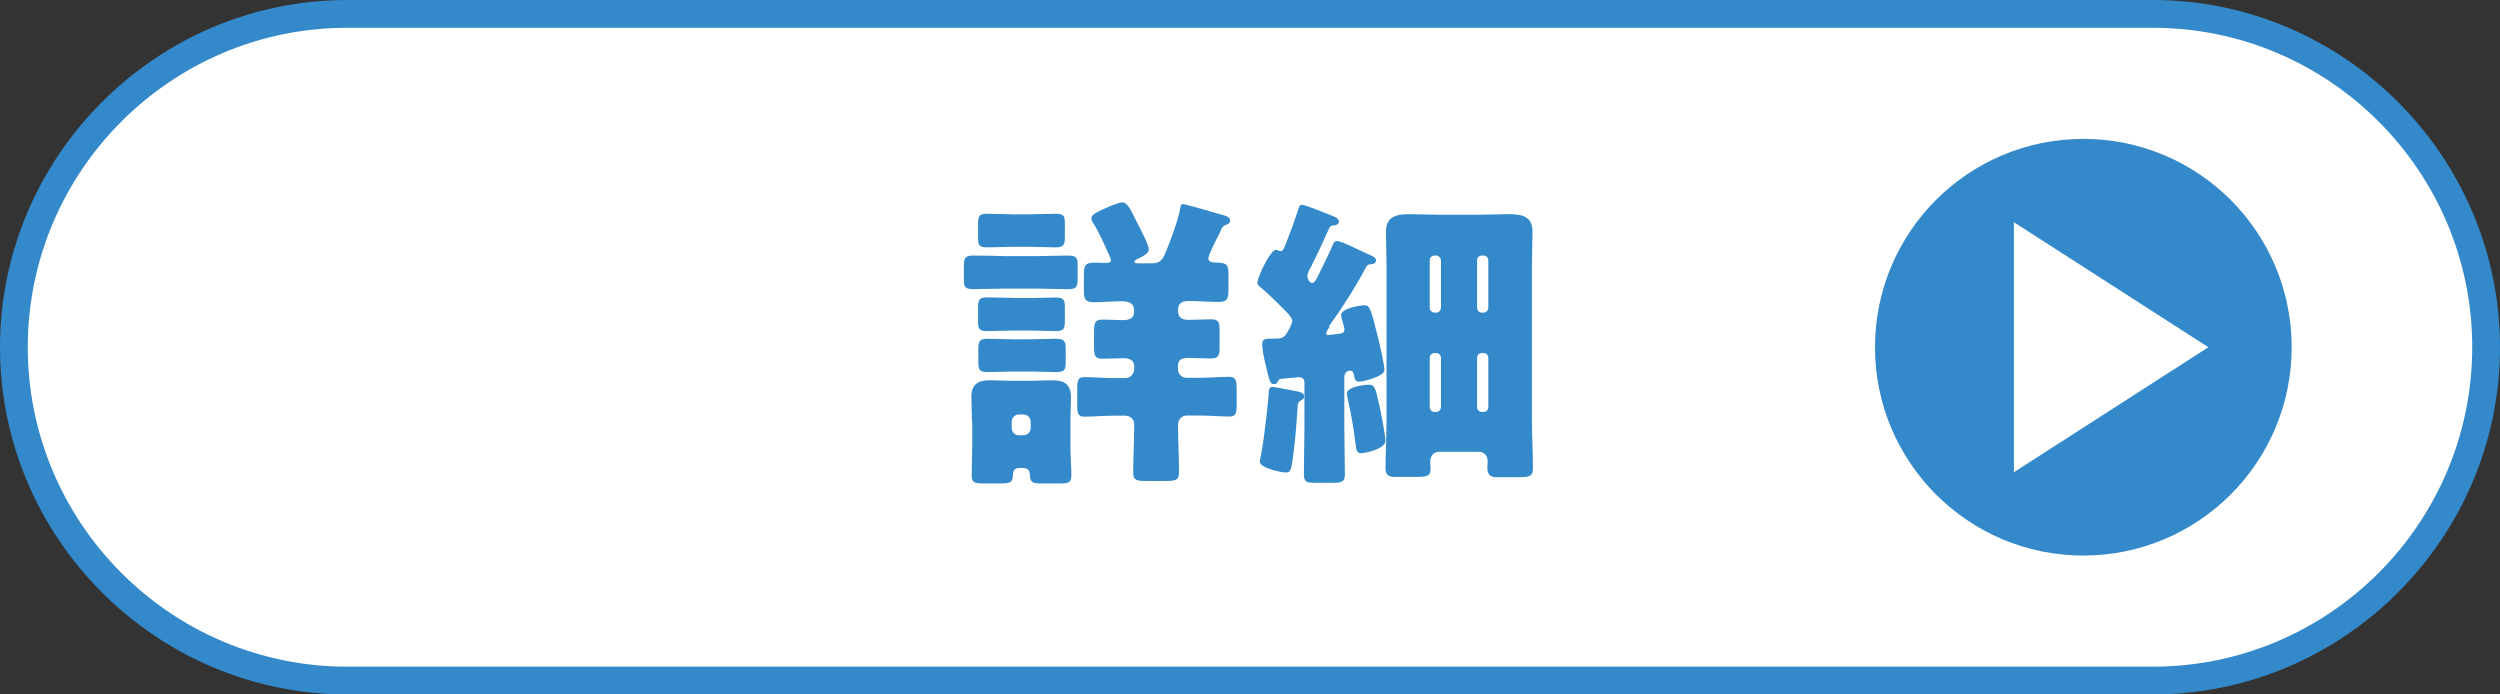
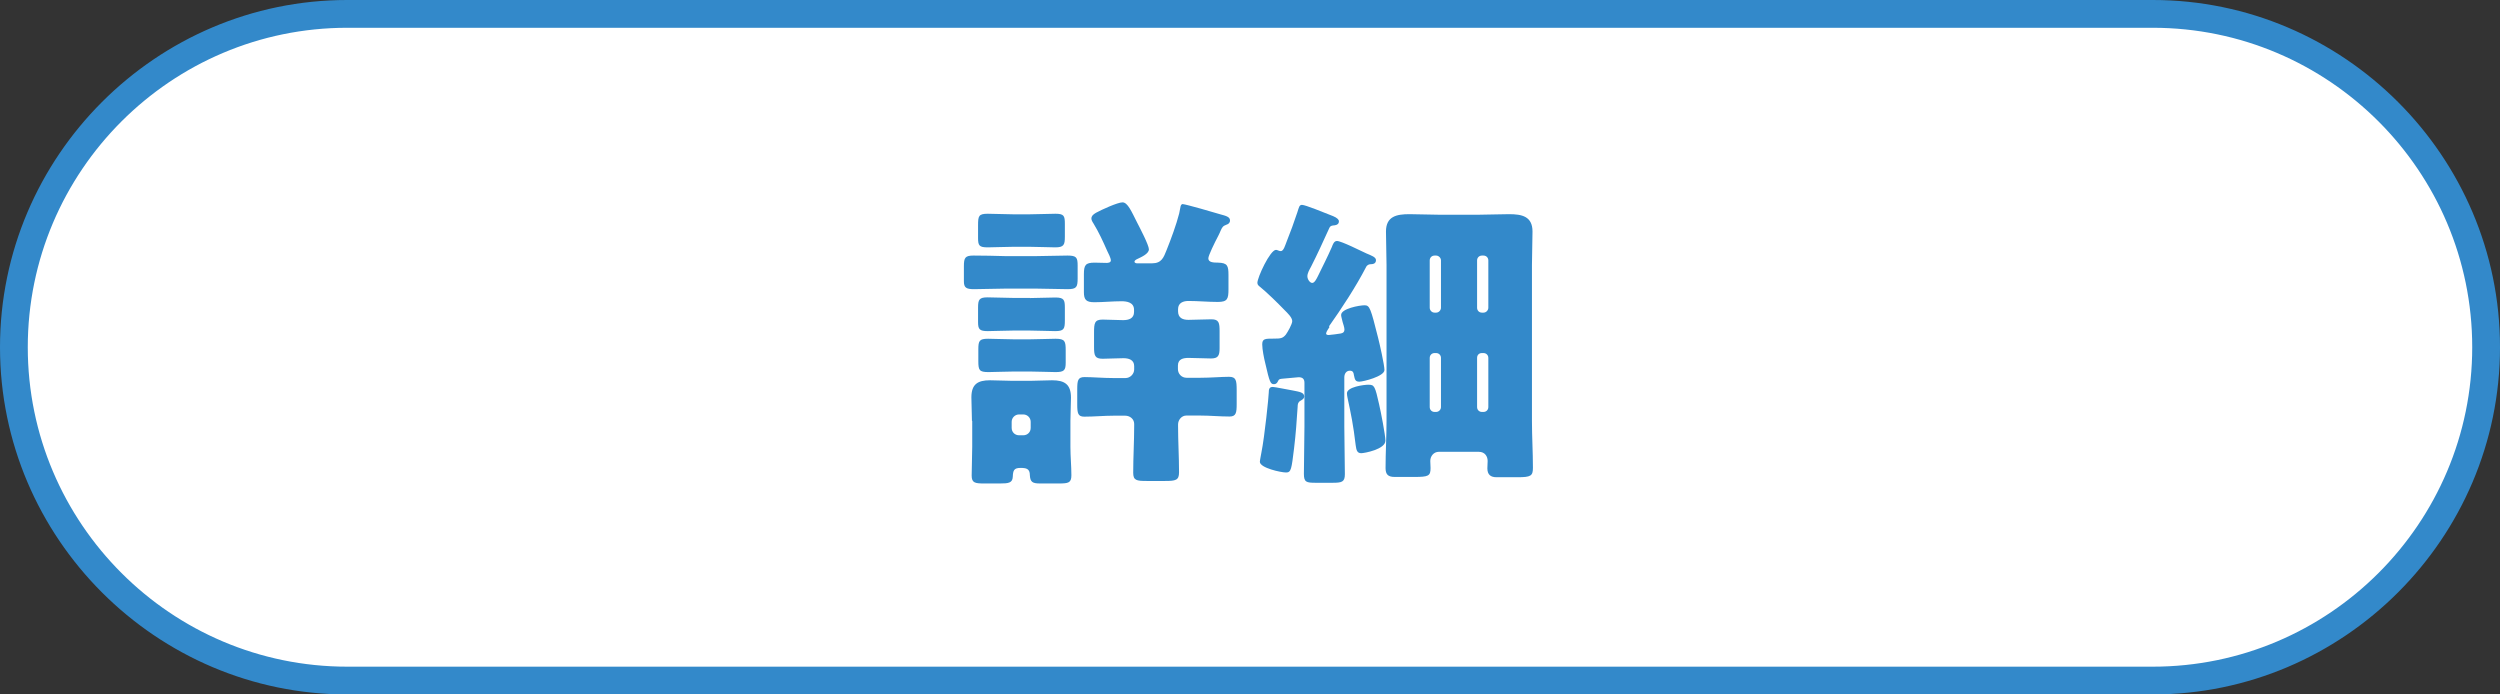
<svg xmlns="http://www.w3.org/2000/svg" id="_レイヤー_2" viewBox="0 0 180 50">
  <rect x="0" y="0" width="180" height="50" fill="#333333" stroke="none" />
  <defs>
    <style>.cls-1{fill:#3389ca;}.cls-2{fill:#fff;}</style>
  </defs>
  <g id="_文字">
    <path class="cls-2" d="M25,49c-13.23,0-24-10.77-24-24S11.77,1,25,1h130c13.23,0,24,10.77,24,24s-10.77,24-24,24H25Z" />
    <path class="cls-1" d="M155,2c12.68,0,23,10.32,23,23s-10.32,23-23,23H25c-12.68,0-23-10.32-23-23S12.32,2,25,2h130M155,0H25C11.25,0,0,11.25,0,25s11.25,25,25,25h130c13.75,0,25-11.25,25-25S168.75,0,155,0h0Z" />
-     <circle class="cls-1" cx="150" cy="25" r="15" />
-     <polygon class="cls-2" points="145 16 159 25 145 34 145 16" />
    <path class="cls-1" d="M74.64,18.44c.75,0,1.47-.04,2.22-.04.66,0,.73.15.73.73v.9c0,.64-.07.79-.73.79-.75,0-1.47-.04-2.22-.04h-2.29c-.73,0-1.47.04-2.22.04-.57,0-.73-.11-.73-.57v-1.08c0-.62.09-.77.7-.77.75,0,1.5.02,2.25.04h2.29ZM69.98,30.3c0-.57-.04-1.14-.04-1.69,0-.95.46-1.23,1.34-1.23.55,0,1.1.04,1.65.04h1.21c.53,0,1.06-.04,1.61-.04.9,0,1.36.29,1.36,1.25,0,.57-.04,1.12-.04,1.67v1.87c0,.7.07,1.39.07,2.05,0,.55-.22.59-.92.59h-1.34c-.55,0-.7-.11-.73-.59,0-.48-.26-.53-.68-.53-.48,0-.53.2-.55.64-.02.44-.31.48-.92.48h-1.12c-.68,0-.92-.04-.92-.57,0-.62.04-1.39.04-2.07v-1.87ZM74.16,15.43c.64,0,1.28-.04,1.83-.04.62,0,.68.15.68.73v.92c0,.59-.07.77-.7.77-.53,0-1.17-.04-1.8-.04h-1.25c-.62,0-1.25.04-1.8.04-.62,0-.7-.13-.7-.68v-.9c0-.68.04-.84.7-.84.57,0,1.19.04,1.8.04h1.25ZM74.16,21.46c.62,0,1.21-.04,1.83-.04s.68.18.68.73v.92c0,.62-.07.77-.7.77-.53,0-1.17-.04-1.8-.04h-1.25c-.62,0-1.25.04-1.8.04-.59,0-.7-.13-.7-.64v-1.06c0-.57.09-.73.68-.73s1.23.04,1.83.04h1.25ZM74.2,24.43c.66,0,1.3-.04,1.8-.04.68,0,.73.18.73.84v.88c0,.55-.11.68-.73.68-.55,0-1.14-.04-1.8-.04h-1.25c-.64,0-1.23.04-1.78.04-.66,0-.73-.13-.73-.79v-.84c0-.62.07-.77.7-.77.53,0,1.14.04,1.8.04h1.25ZM72.84,30.81c0,.31.24.53.53.53h.31c.29,0,.53-.22.53-.53v-.44c0-.29-.24-.53-.53-.53h-.31c-.29,0-.53.24-.53.53v.44ZM85.18,14.7c.18,0,2.33.62,2.68.73.4.11.7.18.7.44,0,.18-.11.26-.26.31-.26.09-.31.2-.42.44-.02.07-.09.2-.15.33-.29.55-.73,1.45-.73,1.65,0,.29.35.31.7.31.68.02.75.22.75.9v1.01c0,.7-.07.92-.77.92s-1.41-.07-2.11-.07c-.37,0-.75.13-.75.59v.15c0,.48.33.62.75.62.55,0,1.1-.04,1.65-.04s.59.26.59.88v1.21c0,.53-.11.73-.62.73s-1.08-.04-1.61-.04c-.37,0-.77.07-.77.55v.26c0,.33.26.62.62.62h.99c.75,0,1.52-.07,2.07-.07.51,0,.55.26.55.97v.99c0,.62-.04.9-.51.9-.7,0-1.41-.07-2.11-.07h-1.01c-.33,0-.59.31-.59.64v.11c0,1.1.07,2.22.07,3.34,0,.57-.24.62-1.01.62h-1.32c-.73,0-.97-.04-.97-.59,0-1.12.07-2.24.07-3.37v-.15c0-.35-.31-.59-.64-.59h-.84c-.7,0-1.41.07-2.11.07-.46,0-.51-.24-.51-.9v-1.03c0-.68.04-.92.53-.92.57,0,1.34.07,2.09.07h.86c.33,0,.62-.29.62-.62v-.24c0-.46-.4-.57-.77-.57-.51,0-1.01.04-1.5.04-.57,0-.62-.24-.62-.86v-1.01c0-.7.04-.95.62-.95.48,0,.97.04,1.47.04.4,0,.79-.11.79-.59v-.15c0-.55-.53-.62-.9-.62-.66,0-1.3.07-1.96.07-.59,0-.75-.18-.75-.73v-1.28c0-.66.11-.84.77-.84.29,0,.57.02.86.02.11,0,.31-.02.31-.18,0-.18-.18-.51-.26-.68-.31-.7-.59-1.32-.99-1.98-.09-.13-.15-.26-.15-.35,0-.18.11-.29.33-.42.4-.22,1.56-.75,1.91-.75.37,0,.64.64,1.06,1.47.18.35.84,1.61.84,1.91,0,.33-.57.57-.84.7-.09.04-.2.11-.2.2,0,.04.07.11.18.11h1.08c.7,0,.84-.42,1.06-.97.31-.77.7-1.83.9-2.62.11-.48.07-.68.29-.68Z" />
    <path class="cls-1" d="M95.72,23.55c-.07.11-.24.35-.24.46s.13.11.2.11c.11,0,.75-.09.86-.11.18-.04.26-.11.26-.29,0-.13-.09-.4-.13-.53-.04-.18-.11-.4-.11-.51,0-.46,1.32-.7,1.69-.7s.44.22.97,2.33c.11.42.46,1.98.46,2.33,0,.46-1.54.84-1.8.84-.29,0-.33-.13-.4-.48-.02-.13-.04-.31-.29-.31-.26,0-.4.22-.4.48v3.54c0,1.14.04,2.29.04,3.43,0,.57-.22.62-.9.62h-1.19c-.68,0-.86-.04-.86-.64,0-1.14.04-2.27.04-3.41v-3.15c0-.29-.15-.4-.42-.4-.07,0-1.03.09-1.21.11-.22.02-.22.07-.31.24-.07.11-.15.15-.26.15-.24,0-.31-.13-.62-1.5-.09-.35-.22-1.01-.22-1.36,0-.42.2-.42.86-.42.46,0,.62-.02.84-.29.13-.18.46-.75.46-.97,0-.26-.35-.59-.53-.77-.51-.53-1.32-1.32-1.78-1.69-.09-.07-.2-.15-.2-.29,0-.4.92-2.38,1.34-2.38.11,0,.2.09.35.09.2,0,.31-.42.4-.64.29-.73.55-1.43.79-2.16.11-.33.13-.53.33-.53.24,0,1.58.55,2.24.81.31.13.42.26.42.37,0,.18-.11.26-.29.29-.22.02-.33.02-.42.24-.42.92-.84,1.85-1.3,2.75-.11.2-.26.46-.26.68s.18.48.35.48.31-.29.42-.51c.33-.68.68-1.36.99-2.07.07-.18.15-.44.37-.44.31,0,1.76.73,2.13.9.35.15.68.26.68.48,0,.29-.29.29-.35.29-.13,0-.29.04-.37.22-.73,1.41-1.74,2.95-2.66,4.25ZM93.11,28.12c.44.09.79.13.79.42,0,.18-.15.24-.29.33-.15.09-.18.24-.18.42-.07,1.06-.13,1.94-.26,3.01-.18,1.45-.2,1.72-.57,1.72s-1.89-.33-1.89-.77c0-.11.09-.53.11-.66.24-1.19.53-4.09.53-4.31,0-.26.04-.42.29-.42.15,0,1.21.22,1.47.26ZM99.31,29.18c.11.46.44,2.16.44,2.55,0,.62-1.52.9-1.74.9-.29,0-.35-.2-.4-.57-.18-1.52-.33-2.2-.59-3.43-.02-.11-.04-.22-.04-.31,0-.46,1.21-.62,1.54-.62.44,0,.48.09.79,1.47ZM103.6,32.53c-.37,0-.62.31-.62.66,0,.18.02.33.02.51,0,.57-.15.64-1.17.64h-1.41c-.48,0-.66-.18-.66-.64,0-1.14.07-2.27.07-3.39v-11.22c0-.79-.04-1.61-.04-2.42,0-1.1.77-1.25,1.69-1.25.7,0,1.41.04,2.13.04h2.84c.73,0,1.47-.04,2.2-.04.92,0,1.69.15,1.69,1.25,0,.81-.04,1.63-.04,2.42v11.22c0,1.12.07,2.24.07,3.37,0,.59-.15.68-1.12.68h-1.5c-.42,0-.66-.18-.66-.64,0-.18.02-.35.02-.53,0-.31-.18-.66-.64-.66h-2.88ZM103.4,22.51c.2,0,.35-.18.35-.35v-3.41c0-.2-.18-.35-.35-.35h-.11c-.2,0-.35.15-.35.35v3.41c0,.18.15.35.35.35h.11ZM103.29,25.42c-.2,0-.35.15-.35.35v3.54c0,.2.15.35.35.35h.11c.18,0,.35-.15.35-.35v-3.54c0-.2-.15-.35-.35-.35h-.11ZM106.81,22.51c.2,0,.35-.18.35-.35v-3.41c0-.2-.15-.35-.35-.35h-.11c-.2,0-.35.15-.35.35v3.41c0,.18.13.35.35.35h.11ZM106.7,25.42c-.22,0-.35.15-.35.35v3.54c0,.2.15.35.35.35h.11c.2,0,.35-.15.35-.35v-3.54c0-.2-.15-.35-.35-.35h-.11Z" />
  </g>
</svg>